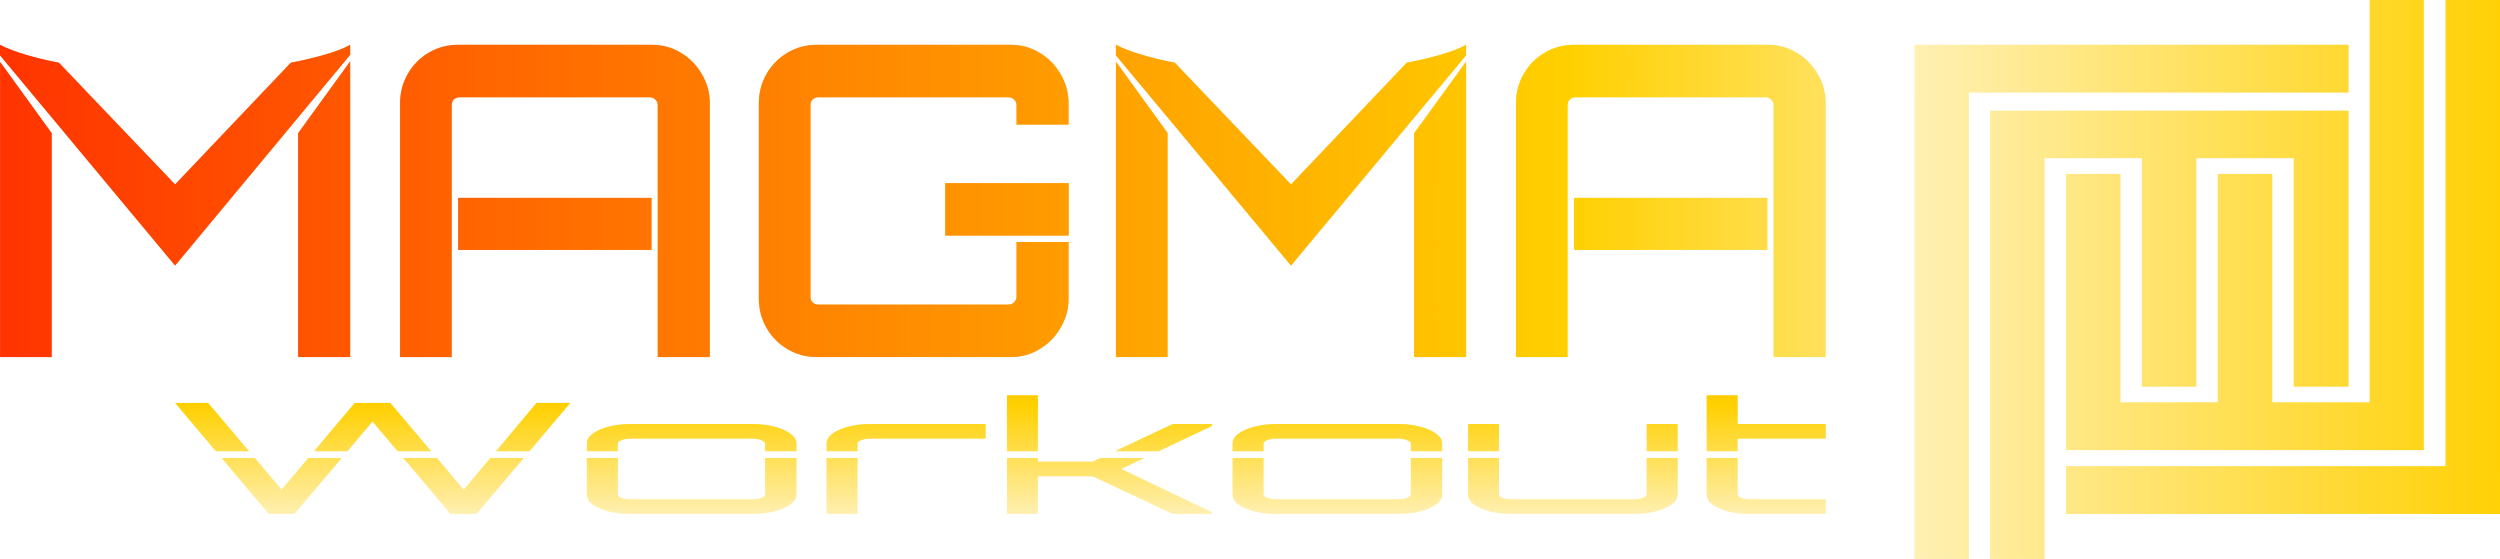
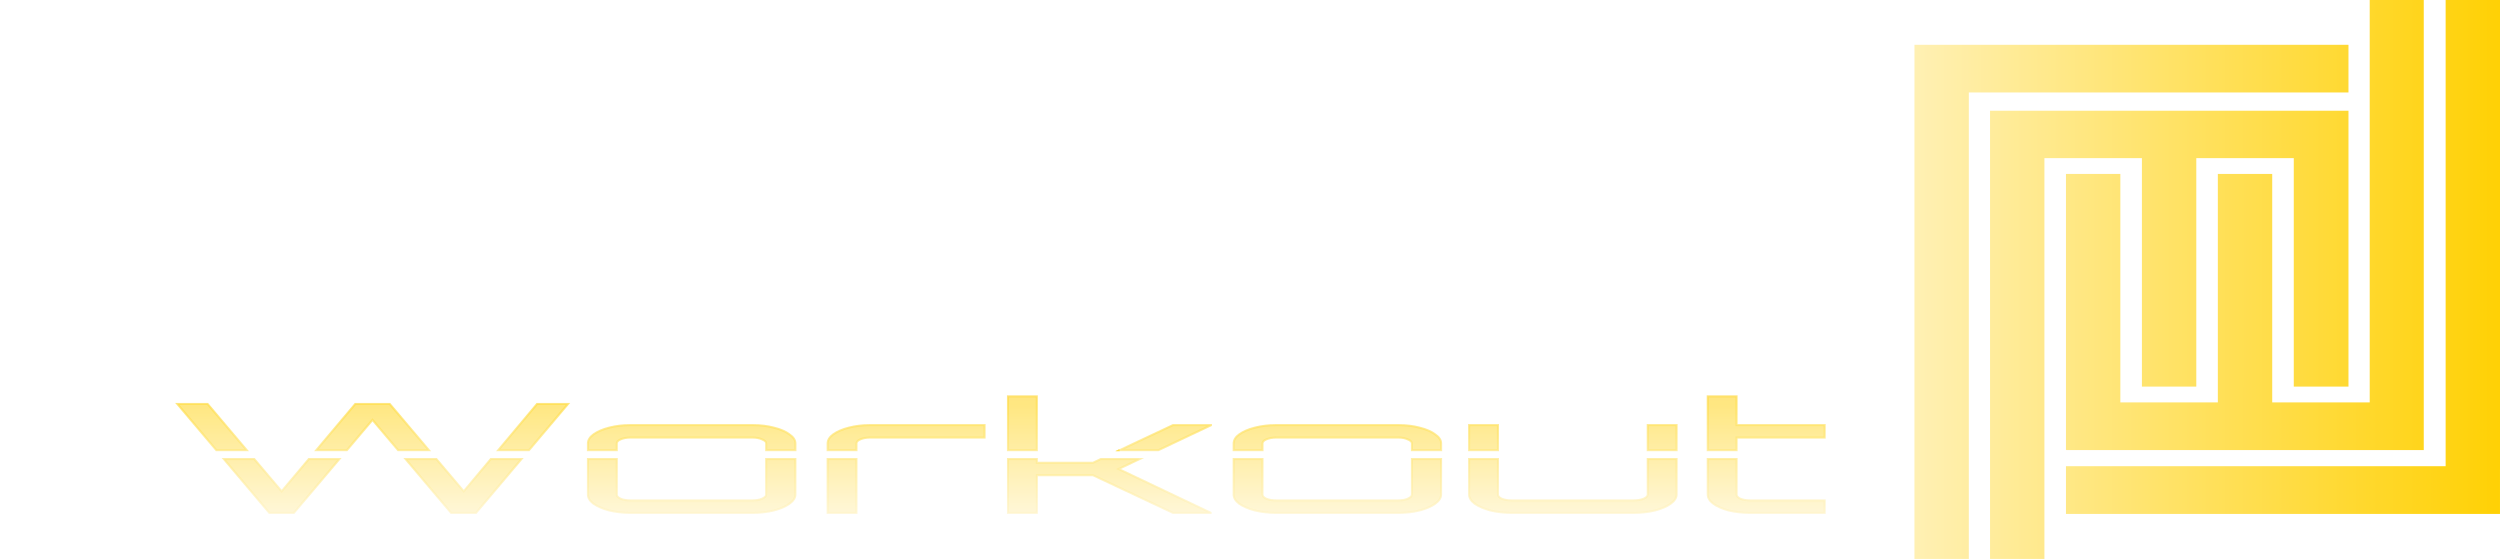
<svg xmlns="http://www.w3.org/2000/svg" width="295.22mm" height="66.004mm" viewBox="0 0 295.22 66.004">
  <defs>
    <linearGradient id="linearGradient125" x1="518.86" x2="223.81" y1="169.95" y2="169.95" gradientUnits="userSpaceOnUse">
      <stop stop-color="#f30" offset="0" />
      <stop stop-color="#f60" offset=".24" />
      <stop stop-color="#f90" offset=".5" />
      <stop stop-color="#ffd000" offset=".76" />
      <stop stop-color="#fff0b3" offset="1" />
    </linearGradient>
    <linearGradient id="linearGradient126" x1="69.242" x2="69.239" y1="289.95" y2="213.9" gradientTransform="matrix(1.668 0 0 .719 21.297 -9.147)" gradientUnits="userSpaceOnUse">
      <stop stop-color="#fff0b3" offset="0" />
      <stop stop-color="#ffd000" offset=".24" />
      <stop stop-color="#f90" offset=".5" />
      <stop stop-color="#f60" offset=".76" />
      <stop stop-color="#f30" offset="1" />
    </linearGradient>
    <linearGradient id="linearGradient122" x1="-3.155" x2="242.56" y1="169.71" y2="169.71" gradientTransform="matrix(.996 0 0 1.004 0 0)" gradientUnits="userSpaceOnUse">
      <stop stop-color="#f30" offset="0" />
      <stop stop-color="#f60" offset=".24" />
      <stop stop-color="#f90" offset=".5" />
      <stop stop-color="#ffd000" offset=".76" />
      <stop stop-color="#fff0b3" offset="1" />
    </linearGradient>
    <linearGradient id="linearGradient40" x1="136.48" x2="136.48" y1="199.85" y2="144.46" gradientTransform="matrix(.998 0 0 1.012 .466 -3.186)" gradientUnits="userSpaceOnUse">
      <stop stop-color="#fff0b3" offset="0" />
      <stop stop-color="#ffd000" offset=".24" />
      <stop stop-color="#f90" offset=".5" />
      <stop stop-color="#f60" offset=".76" />
      <stop stop-color="#f30" offset="1" />
    </linearGradient>
    <linearGradient id="linearGradient45" x1="135.84" x2="135.84" y1="199.87" y2="144.47" gradientTransform="matrix(.998 0 0 1.01 -.188 -2.58)" gradientUnits="userSpaceOnUse">
      <stop stop-color="#fff0b3" offset="0" />
      <stop stop-color="#ffd000" offset=".24" />
      <stop stop-color="#f90" offset=".5" />
      <stop stop-color="#f60" offset=".76" />
      <stop stop-color="#f30" offset="1" />
    </linearGradient>
    <linearGradient id="linearGradient7" x1="130.81" x2="130.81" y1="199.38" y2="143.72" gradientTransform="matrix(.998 0 0 .982 .306 3.43)" gradientUnits="userSpaceOnUse">
      <stop stop-color="#fff0b3" offset="0" />
      <stop stop-color="#ffd000" offset=".236" />
      <stop stop-color="#f90" offset=".502" />
      <stop stop-color="#f60" offset=".757" />
      <stop stop-color="#f30" offset="1" />
    </linearGradient>
    <filter id="filter1" x="-.01" y="-.059" width="1.02" height="1.118" color-interpolation-filters="sRGB" />
    <filter id="filter2" x="-.011" y="-.14" width="1.02" height="1.28" color-interpolation-filters="sRGB" />
    <filter id="filter3" x="-.017" y="-.018" width="1.034" height="1.035" color-interpolation-filters="sRGB" />
    <filter id="filter4" x="-.013" y="-.028" width="1.025" height="1.056" color-interpolation-filters="sRGB" />
    <filter id="filter5" x="-.013" y="-.028" width="1.025" height="1.056" color-interpolation-filters="sRGB" />
  </defs>
  <g transform="translate(2.394 -138.43)">
    <path d="m132.16 192.52 0.537 4e-3 -0.484 0.238z" fill="url(#linearGradient45)" filter="url(#filter5)" opacity=".7" style="mix-blend-mode:normal" />
    <path d="m129.79 191.47-0.484 0.236 0.538 6e-3z" fill="url(#linearGradient40)" filter="url(#filter4)" opacity=".7" style="mix-blend-mode:normal" />
-     <path d="m277.44 138.43v47.518h-11.512v-26.98h-6.422v26.98h-11.512v-26.98h-6.422v32.575h0.041v0.036h42.209v-0.036h5.2e-4v-53.113zm8.967 0v55.056h-44.835v5.631l51.253 2.6e-4 1e-5 -5.293h4e-3l5.2e-4 -55.394zm-62.724 5.292v5.52h-4e-3v55.192h6.422v-55.081h44.832v-5.631zm8.923 7.787-5.2e-4 52.925h6.422l5.2e-4 -47.33h11.512v26.98h6.422v-26.98h11.512v26.98h6.459v-32.575h-35.905z" fill="url(#linearGradient125)" filter="url(#filter3)" opacity=".7" style="mix-blend-mode:normal" />
    <path d="m116.64 185.24v6.349h3.398v-6.349zm82.632 0v6.349h3.398v-1.492h10.401v-1.464h-10.401v-3.393zm-180.72 0.893 4.607 5.456h3.579l-4.622-5.456zm21.011 0-4.601 5.456h3.604l3.027-3.581 3.027 3.581h3.626l-4.622-5.456zm21.466 0-4.579 5.456h3.618l4.607-5.456zm11.023 2.5c-0.912 0-1.754 0.101-2.528 0.303-0.746 0.19-1.354 0.453-1.824 0.786-0.442 0.321-0.662 0.678-0.662 1.071v0.795h3.398v-0.795c0-0.19 0.152-0.351 0.456-0.482 0.332-0.143 0.718-0.214 1.16-0.214h14.421c0.442 0 0.815 0.072 1.119 0.214 0.332 0.131 0.497 0.292 0.497 0.482v0.795h3.44v-0.795c0-0.393-0.235-0.75-0.705-1.071-0.442-0.333-1.05-0.596-1.823-0.786-0.746-0.202-1.589-0.303-2.528-0.303zm28.304 0c-0.912 0-1.754 0.101-2.527 0.303-0.746 0.19-1.354 0.453-1.824 0.786-0.442 0.321-0.662 0.678-0.662 1.071v0.795h3.397v-0.795c0-0.19 0.152-0.351 0.456-0.482 0.332-0.143 0.718-0.214 1.16-0.214h13.51v-1.464zm35.763 0-6.281 2.956h4.552l6.205-2.938v-0.018zm12.184 0c-0.912 0-1.754 0.101-2.528 0.303-0.746 0.19-1.354 0.453-1.824 0.786-0.442 0.321-0.662 0.678-0.662 1.071v0.795h3.398v-0.795c0-0.19 0.152-0.351 0.456-0.482 0.332-0.143 0.718-0.214 1.16-0.214h14.421c0.442 0 0.815 0.072 1.119 0.214 0.332 0.131 0.497 0.292 0.497 0.482v0.795h3.44v-0.795c0-0.393-0.236-0.75-0.705-1.071-0.442-0.333-1.049-0.596-1.823-0.786-0.746-0.202-1.589-0.303-2.528-0.303zm22.792 0v2.956h3.398v-2.956zm21.093 0v2.956h3.398v-2.956zm-168.14 4.008 5.361 6.349h2.901l5.367-6.349h-3.601l-3.215 3.813-3.231-3.813zm21.461 0 5.366 6.349h2.942l5.361-6.349h-3.612l-3.2 3.813-3.23-3.813zm21.528 0v4.188c0 0.393 0.22 0.756 0.662 1.089 0.47 0.321 1.078 0.583 1.824 0.785 0.774 0.19 1.616 0.286 2.528 0.286h14.421c0.939 0 1.782-0.095 2.528-0.286 0.774-0.202 1.381-0.464 1.823-0.785 0.47-0.333 0.705-0.697 0.705-1.089v-4.188h-3.44v4.188c0 0.19-0.165 0.357-0.497 0.5-0.304 0.131-0.677 0.196-1.119 0.196h-14.421c-0.442 0-0.829-0.065-1.16-0.196-0.304-0.143-0.456-0.309-0.456-0.5v-4.188zm28.304 0v6.349h3.397v-6.349zm21.3 0v6.349h3.398v-4.446h6.631l9.448 4.446h4.434v-0.018l-10.857-5.16 2.472-1.171h-4.566l-0.931 0.438h-6.631v-0.438zm26.646 0v4.188c0 0.393 0.22 0.756 0.662 1.089 0.47 0.321 1.078 0.583 1.824 0.785 0.774 0.19 1.616 0.286 2.528 0.286h14.421c0.939 0 1.782-0.095 2.528-0.286 0.774-0.202 1.381-0.464 1.823-0.785 0.47-0.333 0.705-0.697 0.705-1.089v-4.188h-3.44v4.188c0 0.19-0.166 0.357-0.497 0.5-0.304 0.131-0.677 0.196-1.119 0.196h-14.421c-0.442 0-0.829-0.065-1.16-0.196-0.304-0.143-0.456-0.309-0.456-0.5v-4.188zm27.806 0v4.188c0 0.393 0.221 0.756 0.663 1.089 0.47 0.321 1.078 0.583 1.824 0.785 0.774 0.19 1.616 0.286 2.528 0.286h14.421c0.939 0 1.782-0.095 2.528-0.286 0.774-0.202 1.381-0.464 1.823-0.785 0.47-0.333 0.705-0.697 0.705-1.089v-4.188h-3.398v4.188c0 0.19-0.166 0.357-0.497 0.5-0.332 0.131-0.719 0.196-1.161 0.196h-14.421c-0.442 0-0.829-0.065-1.16-0.196-0.304-0.143-0.456-0.309-0.456-0.5v-4.188zm28.18 0v4.188c0 0.393 0.221 0.756 0.663 1.089 0.442 0.321 1.036 0.583 1.782 0.785 0.774 0.19 1.629 0.286 2.569 0.286h8.786v-1.464h-8.786c-0.442 0-0.829-0.065-1.16-0.196-0.304-0.143-0.456-0.309-0.456-0.5v-4.188z" fill="url(#linearGradient126)" filter="url(#filter2)" opacity=".7" stroke="url(#linearGradient7)" stroke-width=".25" style="font-variant-caps:normal;font-variant-east-asian:normal;font-variant-ligatures:normal;font-variant-numeric:normal;mix-blend-mode:normal" />
-     <path d="m-2.394 143.72c-3.07e-4 0.281 0 1.244 0 1.244l20.676 24.825 20.675-24.886s0.002-0.858 0-1.183c-1.275 0.773-4.148 1.568-7.01 2.116-2.163 2.278-13.665 14.375-13.665 14.375s-12.832-13.448-13.716-14.375c-2.596-0.5-5.351-1.261-6.96-2.116zm54.102 0c-1.253 0-2.405 0.307-3.455 0.922-1.05 0.615-1.88 1.451-2.489 2.509-0.61 1.058-0.914 2.22-0.914 3.483v29.962h6.096v-29.757c0-0.273 0.085-0.495 0.254-0.666 0.203-0.171 0.423-0.256 0.66-0.256h22.453c0.271 0 0.491 0.086 0.66 0.256 0.203 0.171 0.305 0.392 0.305 0.666v10.961h-5.16e-4v6.146h5.16e-4v12.651h6.146v-29.962c0-1.263-0.321-2.425-0.965-3.483-0.61-1.058-1.439-1.895-2.489-2.509-1.016-0.615-2.151-0.922-3.404-0.922zm42.367 0c-1.253 0-2.405 0.307-3.455 0.922s-1.879 1.451-2.489 2.509c-0.61 1.058-0.915 2.22-0.915 3.483v23.048c0 1.263 0.305 2.424 0.915 3.482 0.61 1.058 1.439 1.895 2.489 2.51 1.05 0.615 2.201 0.922 3.455 0.922h22.86c1.253 0 2.387-0.307 3.403-0.922 1.05-0.615 1.88-1.452 2.489-2.51 0.643-1.058 0.965-2.219 0.965-3.482v-6.676h-6.147v6.471c0 0.273-0.102 0.495-0.305 0.666-0.169 0.171-0.39 0.256-0.66 0.256h-22.453c-0.237 0-0.457-0.085-0.66-0.256-0.169-0.171-0.254-0.393-0.254-0.666v-22.638c0-0.273 0.084-0.495 0.254-0.666 0.203-0.171 0.423-0.256 0.66-0.256h22.453c0.271 0 0.491 0.086 0.66 0.256 0.203 0.171 0.305 0.392 0.305 0.666v2.305h6.147v-2.509c0-1.263-0.322-2.425-0.965-3.483-0.61-1.058-1.439-1.895-2.489-2.509-1.016-0.615-2.15-0.922-3.403-0.922zm35.305 0c-3.1e-4 0.281 0 1.244 0 1.244l20.676 24.825 20.675-24.825s2e-3 -0.919 0-1.244c-1.275 0.773-4.148 1.568-7.01 2.116-2.163 2.278-13.665 14.375-13.665 14.375s-12.832-13.448-13.716-14.375c-2.596-0.5-5.351-1.261-6.96-2.116zm54.103 0c-1.253 0-2.405 0.307-3.455 0.922-1.05 0.615-1.88 1.451-2.489 2.509-0.61 1.058-0.914 2.22-0.914 3.483v29.962h6.096v-29.757c0-0.273 0.085-0.495 0.254-0.666 0.203-0.171 0.423-0.256 0.66-0.256h22.453c0.271 0 0.491 0.086 0.66 0.256 0.203 0.171 0.305 0.392 0.305 0.666v29.757h6.146v-29.962c0-1.263-0.321-2.425-0.965-3.483-0.61-1.058-1.439-1.895-2.489-2.509-1.016-0.615-2.151-0.922-3.404-0.922zm-12.752 1.791-6.146 8.478zm-41.351 0.06 6.096 8.417zm-90.423 0.107-6.146 8.478v26.44h6.146zm131.78 0.024-6.147 8.479v26.415h6.147zm-41.351 0.011v34.882h6.096v-26.465zm-131.77 0.025v34.857h6.096v-26.44zm111.61 14.319v6.198h14.579v-6.198zm-57.517 1.742v6.146h22.833v-6.146zm131.77 0v6.146h22.833v-6.146z" fill="url(#linearGradient122)" filter="url(#filter1)" opacity=".7" style="mix-blend-mode:normal" />
    <path d="m277.44 138.43v47.518h-11.512v-26.98h-6.422v26.98h-11.512v-26.98h-6.422v32.575h0.041v0.036h42.209v-0.036h5.2e-4v-53.113zm8.967 0v55.056h-44.835v5.631l51.253 2.6e-4 1e-5 -5.293h4e-3l5.2e-4 -55.394zm-62.724 5.292v5.52h-4e-3v55.192h6.422v-55.081h44.832v-5.631zm8.923 7.787-5.2e-4 52.925h6.422l5.2e-4 -47.33h11.512v26.98h6.422v-26.98h11.512v26.98h6.459v-32.575h-35.905z" fill="url(#linearGradient125)" style="mix-blend-mode:normal" />
-     <path d="m116.64 185.24v6.349h3.398v-6.349zm82.632 0v6.349h3.398v-1.492h10.401v-1.464h-10.401v-3.393zm-180.72 0.893 4.607 5.456h3.579l-4.622-5.456zm21.011 0-4.601 5.456h3.604l3.027-3.581 3.027 3.581h3.626l-4.622-5.456zm21.466 0-4.579 5.456h3.618l4.607-5.456zm11.023 2.5c-0.912 0-1.754 0.101-2.528 0.303-0.746 0.19-1.354 0.453-1.824 0.786-0.442 0.321-0.662 0.678-0.662 1.071v0.795h3.398v-0.795c0-0.19 0.152-0.351 0.456-0.482 0.332-0.143 0.718-0.214 1.16-0.214h14.421c0.442 0 0.815 0.072 1.119 0.214 0.332 0.131 0.497 0.292 0.497 0.482v0.795h3.44v-0.795c0-0.393-0.235-0.75-0.705-1.071-0.442-0.333-1.05-0.596-1.823-0.786-0.746-0.202-1.589-0.303-2.528-0.303zm28.304 0c-0.912 0-1.754 0.101-2.527 0.303-0.746 0.19-1.354 0.453-1.824 0.786-0.442 0.321-0.662 0.678-0.662 1.071v0.795h3.397v-0.795c0-0.19 0.152-0.351 0.456-0.482 0.332-0.143 0.718-0.214 1.16-0.214h13.51v-1.464zm35.763 0-6.281 2.956h4.552l6.205-2.938v-0.018zm12.184 0c-0.912 0-1.754 0.101-2.528 0.303-0.746 0.19-1.354 0.453-1.824 0.786-0.442 0.321-0.662 0.678-0.662 1.071v0.795h3.398v-0.795c0-0.19 0.152-0.351 0.456-0.482 0.332-0.143 0.718-0.214 1.16-0.214h14.421c0.442 0 0.815 0.072 1.119 0.214 0.332 0.131 0.497 0.292 0.497 0.482v0.795h3.44v-0.795c0-0.393-0.236-0.75-0.705-1.071-0.442-0.333-1.049-0.596-1.823-0.786-0.746-0.202-1.589-0.303-2.528-0.303zm22.792 0v2.956h3.398v-2.956zm21.093 0v2.956h3.398v-2.956zm-168.14 4.008 5.361 6.349h2.901l5.367-6.349h-3.601l-3.215 3.813-3.231-3.813zm21.461 0 5.366 6.349h2.942l5.361-6.349h-3.612l-3.2 3.813-3.23-3.813zm21.528 0v4.188c0 0.393 0.22 0.756 0.662 1.089 0.47 0.321 1.078 0.583 1.824 0.785 0.774 0.19 1.616 0.286 2.528 0.286h14.421c0.939 0 1.782-0.095 2.528-0.286 0.774-0.202 1.381-0.464 1.823-0.785 0.47-0.333 0.705-0.697 0.705-1.089v-4.188h-3.44v4.188c0 0.19-0.165 0.357-0.497 0.5-0.304 0.131-0.677 0.196-1.119 0.196h-14.421c-0.442 0-0.829-0.065-1.16-0.196-0.304-0.143-0.456-0.309-0.456-0.5v-4.188zm28.304 0v6.349h3.397v-6.349zm21.3 0v6.349h3.398v-4.446h6.631l9.448 4.446h4.434v-0.018l-10.857-5.16 2.472-1.171h-4.566l-0.931 0.438h-6.631v-0.438zm26.646 0v4.188c0 0.393 0.22 0.756 0.662 1.089 0.47 0.321 1.078 0.583 1.824 0.785 0.774 0.19 1.616 0.286 2.528 0.286h14.421c0.939 0 1.782-0.095 2.528-0.286 0.774-0.202 1.381-0.464 1.823-0.785 0.47-0.333 0.705-0.697 0.705-1.089v-4.188h-3.44v4.188c0 0.19-0.166 0.357-0.497 0.5-0.304 0.131-0.677 0.196-1.119 0.196h-14.421c-0.442 0-0.829-0.065-1.16-0.196-0.304-0.143-0.456-0.309-0.456-0.5v-4.188zm27.806 0v4.188c0 0.393 0.221 0.756 0.663 1.089 0.47 0.321 1.078 0.583 1.824 0.785 0.774 0.19 1.616 0.286 2.528 0.286h14.421c0.939 0 1.782-0.095 2.528-0.286 0.774-0.202 1.381-0.464 1.823-0.785 0.47-0.333 0.705-0.697 0.705-1.089v-4.188h-3.398v4.188c0 0.19-0.166 0.357-0.497 0.5-0.332 0.131-0.719 0.196-1.161 0.196h-14.421c-0.442 0-0.829-0.065-1.16-0.196-0.304-0.143-0.456-0.309-0.456-0.5v-4.188zm28.18 0v4.188c0 0.393 0.221 0.756 0.663 1.089 0.442 0.321 1.036 0.583 1.782 0.785 0.774 0.19 1.629 0.286 2.569 0.286h8.786v-1.464h-8.786c-0.442 0-0.829-0.065-1.16-0.196-0.304-0.143-0.456-0.309-0.456-0.5v-4.188z" fill="url(#linearGradient126)" stroke="url(#linearGradient7)" stroke-width=".25" style="font-variant-caps:normal;font-variant-east-asian:normal;font-variant-ligatures:normal;font-variant-numeric:normal;mix-blend-mode:normal" />
-     <path d="m-2.394 143.72c-3.07e-4 0.281 0 1.244 0 1.244l20.676 24.825 20.675-24.886s0.002-0.858 0-1.183c-1.275 0.773-4.148 1.568-7.01 2.116-2.163 2.278-13.665 14.375-13.665 14.375s-12.832-13.448-13.716-14.375c-2.596-0.5-5.351-1.261-6.96-2.116zm54.102 0c-1.253 0-2.405 0.307-3.455 0.922-1.05 0.615-1.88 1.451-2.489 2.509-0.61 1.058-0.914 2.22-0.914 3.483v29.962h6.096v-29.757c0-0.273 0.085-0.495 0.254-0.666 0.203-0.171 0.423-0.256 0.66-0.256h22.453c0.271 0 0.491 0.086 0.66 0.256 0.203 0.171 0.305 0.392 0.305 0.666v10.961h-5.16e-4v6.146h5.16e-4v12.651h6.146v-29.962c0-1.263-0.321-2.425-0.965-3.483-0.61-1.058-1.439-1.895-2.489-2.509-1.016-0.615-2.151-0.922-3.404-0.922zm42.367 0c-1.253 0-2.405 0.307-3.455 0.922s-1.879 1.451-2.489 2.509c-0.61 1.058-0.915 2.22-0.915 3.483v23.048c0 1.263 0.305 2.424 0.915 3.482 0.61 1.058 1.439 1.895 2.489 2.51 1.05 0.615 2.201 0.922 3.455 0.922h22.86c1.253 0 2.387-0.307 3.403-0.922 1.05-0.615 1.88-1.452 2.489-2.51 0.643-1.058 0.965-2.219 0.965-3.482v-6.676h-6.147v6.471c0 0.273-0.102 0.495-0.305 0.666-0.169 0.171-0.39 0.256-0.66 0.256h-22.453c-0.237 0-0.457-0.085-0.66-0.256-0.169-0.171-0.254-0.393-0.254-0.666v-22.638c0-0.273 0.084-0.495 0.254-0.666 0.203-0.171 0.423-0.256 0.66-0.256h22.453c0.271 0 0.491 0.086 0.66 0.256 0.203 0.171 0.305 0.392 0.305 0.666v2.305h6.147v-2.509c0-1.263-0.322-2.425-0.965-3.483-0.61-1.058-1.439-1.895-2.489-2.509-1.016-0.615-2.15-0.922-3.403-0.922zm35.305 0c-3.1e-4 0.281 0 1.244 0 1.244l20.676 24.825 20.675-24.825s2e-3 -0.919 0-1.244c-1.275 0.773-4.148 1.568-7.01 2.116-2.163 2.278-13.665 14.375-13.665 14.375s-12.832-13.448-13.716-14.375c-2.596-0.5-5.351-1.261-6.96-2.116zm54.103 0c-1.253 0-2.405 0.307-3.455 0.922-1.05 0.615-1.88 1.451-2.489 2.509-0.61 1.058-0.914 2.22-0.914 3.483v29.962h6.096v-29.757c0-0.273 0.085-0.495 0.254-0.666 0.203-0.171 0.423-0.256 0.66-0.256h22.453c0.271 0 0.491 0.086 0.66 0.256 0.203 0.171 0.305 0.392 0.305 0.666v29.757h6.146v-29.962c0-1.263-0.321-2.425-0.965-3.483-0.61-1.058-1.439-1.895-2.489-2.509-1.016-0.615-2.151-0.922-3.404-0.922zm-12.752 1.791-6.146 8.478zm-41.351 0.06 6.096 8.417zm-90.423 0.107-6.146 8.478v26.44h6.146zm131.78 0.024-6.147 8.479v26.415h6.147zm-41.351 0.011v34.882h6.096v-26.465zm-131.77 0.025v34.857h6.096v-26.44zm111.61 14.319v6.198h14.579v-6.198zm-57.517 1.742v6.146h22.833v-6.146zm131.77 0v6.146h22.833v-6.146z" fill="url(#linearGradient122)" style="mix-blend-mode:normal" />
    <path d="m129.79 191.47-0.484 0.236 0.538 6e-3z" fill="url(#linearGradient40)" style="mix-blend-mode:normal" />
-     <path d="m132.16 192.52 0.537 4e-3 -0.484 0.238z" fill="url(#linearGradient45)" style="mix-blend-mode:normal" />
  </g>
</svg>